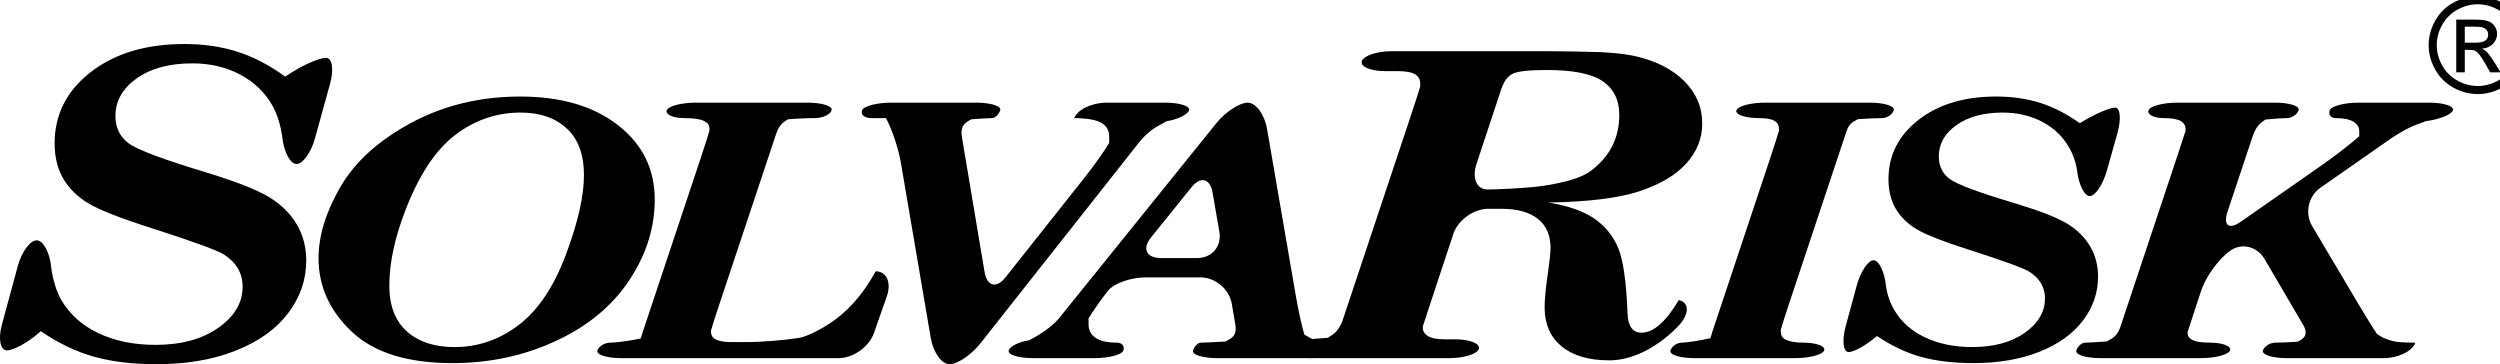
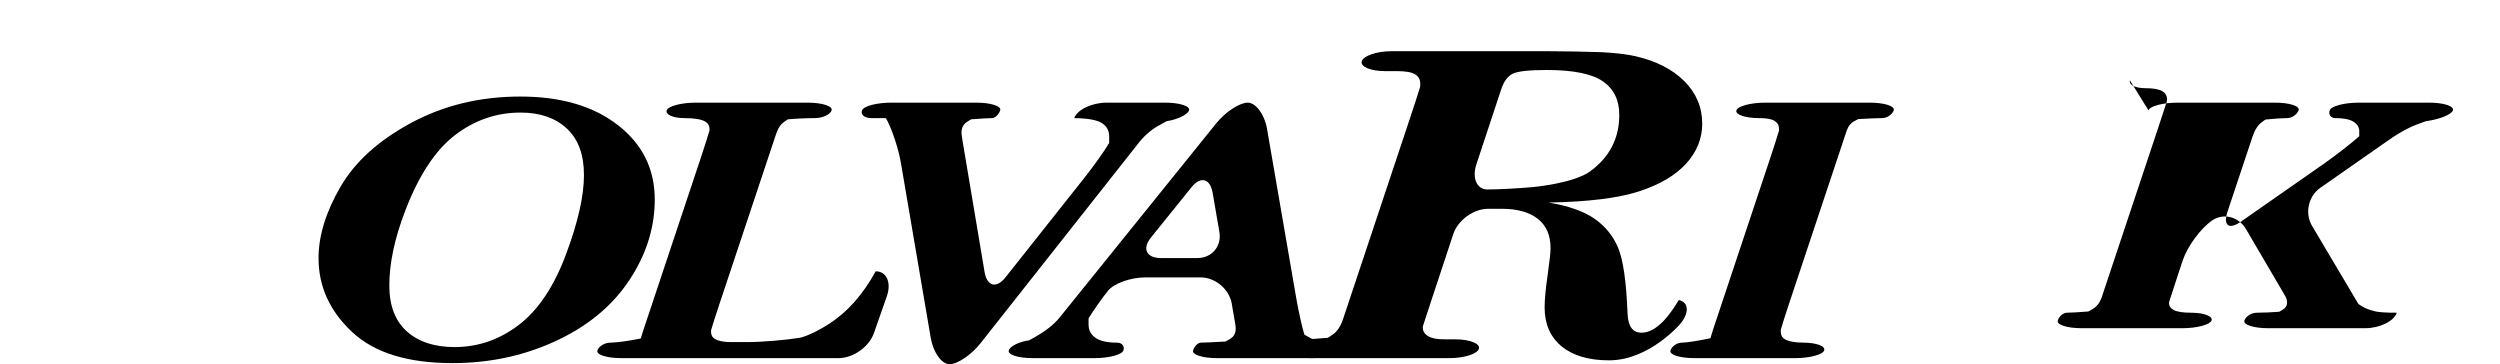
<svg xmlns="http://www.w3.org/2000/svg" xmlns:ns1="http://www.inkscape.org/namespaces/inkscape" xmlns:ns2="http://sodipodi.sourceforge.net/DTD/sodipodi-0.dtd" ns1:version="1.0beta2 (2b71d25, 2019-12-03)" ns2:docname="solvarisk-logo-black.svg" viewBox="0 0 164.783 24" height="24" width="164.783" xml:space="preserve" id="svg10" version="1.1">
  <defs id="defs14" />
  <ns2:namedview ns1:current-layer="g18" ns1:window-maximized="0" ns1:window-y="23" ns1:window-x="15" ns1:cy="35.322931" ns1:cx="138.23577" ns1:zoom="1" fit-margin-bottom="0" fit-margin-right="0" fit-margin-left="0" fit-margin-top="0" showgrid="false" id="namedview12" ns1:window-height="480" ns1:window-width="1181" ns1:pageshadow="2" ns1:pageopacity="0" guidetolerance="10" gridtolerance="10" objecttolerance="10" borderopacity="1" ns1:document-rotation="0" bordercolor="#666666" pagecolor="#ffffff" />
  <g transform="matrix(1.333,0,0,-1.333,-0.002,70.656)" ns1:label="ink_ext_XXXXXX" ns1:groupmode="layer" id="g18">
    <g style="fill:#000000" transform="matrix(0.035,0,0,0.035,7.5729912e-4,34.646)" id="g20">
-       <path ns1:connector-curvature="0" id="path22" style="fill:#000000;fill-opacity:1;fill-rule:nonzero;stroke:none" d="m 402.969,416.371 10.152,6.438 c 17.43,11.019 38.789,20.043 47.5,20.043 8.68,0 11.289,-16.293 5.828,-36.172 L 445,328.98 c -5.512,-19.878 -17.191,-36.128 -26.02,-36.128 -8.781,0 -17.851,16.757 -20.07,37.269 0,0 -2.738,25.07 -13.441,44.25 -10.668,19.18 -25.981,34.07 -45.899,44.688 -19.922,10.66 -42.539,15.98 -67.808,15.98 -32.582,0 -58.832,-7.109 -78.75,-21.328 -19.922,-14.18 -29.891,-31.84 -29.891,-52.93 0,-16.519 6.219,-29.41 18.559,-38.633 12.34,-9.218 49.691,-23.168 112.148,-41.957 41.442,-12.769 70.473,-24.332 87.113,-34.531 16.637,-10.269 29.411,-22.969 38.321,-38.082 8.937,-15.117 13.398,-32.187 13.398,-51.207 0,-27.07 -8.519,-51.84 -25.59,-74.301 C 390.039,59.648 365.43,42.031 333.238,29.262 301.09,16.441 263.672,10 221.02,10 187.66,10 158.359,13.512 133.121,20.512 107.93,27.461 82.731,39.531 57.66,56.641 L 54.84,54.18 C 39.34,40.621 19.02,29.531 9.691,29.531 c -9.262,0 -12.461,16.289 -7.031,36.207 L 25.199,148.789 C 30.59,168.711 42.578,185 51.801,185 c 9.25,0 18.43,-16.801 20.469,-37.309 0,0 2.57,-26.64 14.371,-46.953 11.801,-20.269 29.257,-35.898 52.339,-46.867 23.129,-11.02 49.969,-16.531 80.59,-16.531 36.481,0 66.129,8.051 88.981,24.18 22.859,16.102 34.258,35.469 34.258,58.129 0,18.672 -8.59,33.711 -25.899,45 -9.449,6.133 -43.238,18.512 -101.32,37.114 -45.16,14.367 -75.43,26.25 -90.789,35.539 -15.391,9.258 -27.141,20.898 -35.352,34.808 -8.16,13.942 -12.258,30.582 -12.258,49.84 0,40.821 17.07,74.422 51.129,100.86 34.102,26.371 78.16,39.57 132.231,39.57 27.027,0 51.871,-3.59 74.488,-10.777 22.66,-7.192 45.313,-18.911 67.93,-35.231 z" />
      <path ns1:connector-curvature="0" id="path24" style="fill:#000000;fill-opacity:1;fill-rule:nonzero;stroke:none" d="m 735.078,388.16 c 57.422,0 103.442,-13.512 138.043,-40.469 34.609,-26.953 51.918,-61.992 51.918,-105.07 0,-36.883 -10.269,-72.191 -30.859,-105.902 C 870.781,97.852 835.98,67.262 789.879,45 743.75,22.691 693.52,11.559 639.141,11.559 c -63.321,0 -110.7,14.73 -142.032,44.301 -31.371,29.492 -47.07,64.141 -47.07,104.02 0,31.562 10.313,65.082 30.859,100.551 20.582,35.511 53.872,65.66 99.883,90.468 46.02,24.801 97.457,37.262 154.297,37.262 m 0.543,-22.648 c -34.172,0 -65.109,-10.633 -92.769,-31.84 -27.692,-21.211 -51.051,-56.684 -70.192,-106.453 -15.082,-39.141 -22.621,-74.489 -22.621,-106.09 0,-28.36 8.281,-49.957 24.762,-64.758 16.449,-14.73 38.949,-22.152 67.429,-22.152 33.161,0 63.43,10.43 90.821,31.359 27.34,20.863 49.527,54.031 66.519,99.383 16.989,45.391 25.469,82.769 25.469,112.148 0,28.942 -8.051,50.903 -24.258,65.903 -16.172,15 -37.89,22.5 -65.16,22.5 z" />
      <path ns1:connector-curvature="0" id="path26" style="fill:#000000;fill-opacity:1;fill-rule:nonzero;stroke:none" d="m 941.949,368.629 c 2.031,6.019 20.551,10.902 41.172,10.902 H 1140.9 c 20.62,0 35.94,-4.883 33.98,-10.902 -1.91,-6.008 -12.69,-10.938 -23.94,-10.938 -11.25,0 -28.32,-0.82 -37.97,-1.75 l -5.08,-3.519 c -5.08,-3.442 -9.06,-9.652 -11.87,-18.551 L 1017.38,97.93 c -6.52,-19.57 -12.3,-37.621 -12.81,-40.078 v -2.273 c 0,-4.449 1.84,-7.809 5.51,-10.027 5.27,-2.859 12.77,-4.301 22.54,-4.301 h 22.58 c 20.62,0 54.18,2.731 74.49,6.051 0,0 14.29,2.348 40.74,19.141 26.41,16.758 48.63,41.719 66.72,74.809 15.47,0 22.54,-15.941 15.74,-35.391 l -18.2,-51.879 c -6.8,-19.449 -29.26,-35.391 -49.89,-35.391 H 877.73 c -20.621,0 -35.781,4.922 -33.71,10.941 2.109,6.019 10.429,10.938 18.48,10.938 8.051,0 27.301,2.609 42.73,5.859 l 3.68,11.684 80.699,242.109 c 6.52,19.57 12.271,37.649 12.771,40.188 v 2.152 c 0,4.758 -2.26,8.32 -6.72,10.699 -5.699,3.012 -15.39,4.531 -29.019,4.531 -15.59,0 -26.68,4.93 -24.692,10.938 z" />
      <path ns1:connector-curvature="0" id="path28" style="fill:#000000;fill-opacity:1;fill-rule:nonzero;stroke:none" d="m 1217.85,368.629 c 2.19,6.019 20.82,10.902 41.45,10.902 h 119.92 c 20.62,0 35.86,-4.883 33.87,-10.902 -2.04,-6.008 -7.31,-10.938 -11.76,-10.938 -4.45,0 -17.7,-0.781 -29.42,-1.722 l -5.39,-3.43 c -5.39,-3.398 -8.08,-8.398 -8.08,-15 0,-2.82 0.39,-6.328 1.21,-10.59 l 31.37,-186.64 c 3.43,-20.348 16.68,-23.75 29.53,-7.618 l 112.26,141.637 c 12.81,16.184 28.24,37.891 34.26,48.293 v 9.02 c 0,8.359 -3.52,14.73 -10.55,19.14 -7.03,4.367 -19.96,6.68 -38.9,6.91 4.53,12.028 25.11,21.84 45.74,21.84 h 82.66 c 20.62,0 35.86,-4.883 33.86,-10.902 -2.03,-6.008 -16.21,-12.93 -31.56,-15.27 l -11.17,-6.14 c -11.17,-6.09 -21.41,-15.149 -30.51,-27.18 L 1385.08,39.41 C 1372.3,23.238 1352.7,10 1341.56,10 1330.43,10 1318.48,26.641 1315,46.949 l -42.3,248.012 c -3.48,20.309 -12.97,48.551 -21.1,62.73 h -20.94 c -9.21,0 -15,4.93 -12.81,10.938 z" />
      <path ns1:connector-curvature="0" id="path30" style="fill:#000000;fill-opacity:1;fill-rule:nonzero;stroke:none" d="m 1718.32,350.352 c 12.93,16.046 32.93,29.179 44.45,29.179 11.49,0 23.75,-16.601 27.27,-36.91 l 40.98,-237.473 c 3.51,-20.308 8.82,-44.328 11.83,-53.347 l 6.13,-3.519 c 8.52,-5.203 19.97,-7.812 34.14,-7.812 7.74,0 12.35,-4.918 10.28,-10.938 -2.07,-6.02 -20.67,-10.941 -41.29,-10.941 h -132.54 c -20.62,0 -35.9,4.922 -33.98,10.941 1.91,6.019 6.91,10.938 11.13,10.938 4.18,0 19.76,0.703 34.61,1.601 l 5.82,3.238 c 5.74,3.203 8.67,8.16 8.67,14.812 0,2.258 -0.27,4.957 -0.9,8.078 l -4.72,27.5 c -3.52,20.313 -23.29,36.949 -43.91,36.949 h -78.2 c -20.63,0 -44.26,-8.386 -52.58,-18.707 -8.32,-10.269 -20.71,-27.851 -27.58,-39.101 v -8.789 c 0,-8 3.28,-14.25 9.92,-18.789 6.56,-4.57 16.72,-6.793 30.35,-6.793 6.88,0 10.94,-4.918 8.99,-10.938 -1.92,-6.02 -20.39,-10.941 -41.02,-10.941 h -86.99 c -20.63,0 -35.9,4.922 -33.98,10.941 1.95,6.019 14.84,12.379 28.63,14.18 l 8.12,4.527 c 15.67,8.832 27.46,18.203 35.39,28.133 l 220.98,273.981 m -5.12,-98.133 c -3.51,20.32 -16.95,23.832 -29.88,7.781 l -57.11,-70.82 C 1613.24,173.121 1619.53,160 1640.16,160 h 51.44 c 20.63,0 34.65,16.641 31.13,36.949 z" />
      <path ns1:connector-curvature="0" id="path32" style="fill:#000000;fill-opacity:1;fill-rule:nonzero;stroke:none" d="m 1923.95,438.16 c 2.5,7.699 21.44,14.059 42.07,14.059 h 219.33 c 20.63,0 54.38,-0.578 74.96,-1.321 0,0 29.22,-1.019 49.85,-5.668 29.22,-6.601 52.34,-18.359 69.29,-35.191 16.92,-16.879 25.43,-36.918 25.43,-60.16 0,-21.008 -7.58,-39.84 -22.69,-56.481 -15.12,-16.597 -37.35,-29.687 -66.57,-39.218 -29.25,-9.532 -71.95,-14.809 -127.96,-15.782 28.04,-4.609 49.72,-12.226 65,-22.82 15.23,-10.617 26.44,-24.406 33.51,-41.316 7.07,-17 11.53,-47.973 13.24,-93.012 0.75,-17.852 7.27,-26.719 19.73,-26.719 16.84,0 34.41,15.391 52.66,46.09 14.33,-3 15.11,-18.32 1.72,-34.019 0,0 -43.56,-51.133 -100.2,-51.133 -28.75,0 -51.17,6.641 -67.15,19.801 -16.01,13.242 -23.94,31.602 -23.94,55.082 0,10.699 1.44,26.168 4.37,46.41 2.7,18.75 4.02,31.168 4.02,37.258 0,18.242 -6.05,32.07 -18.12,41.449 -12.07,9.371 -28.98,14.101 -50.74,14.101 h -19.22 c -20.63,0 -42.81,-16.019 -49.3,-35.59 l -30.23,-91.48 c -6.49,-19.57 -12.27,-37.148 -12.85,-39.102 v -1.879 c 0,-4.84 2.42,-8.789 7.3,-11.828 4.88,-3.012 12.54,-4.543 23.05,-4.543 h 15.23 c 20.63,0 35.78,-5.969 33.67,-13.277 -2.11,-7.301 -20.7,-13.281 -41.32,-13.281 h -195.94 c -20.63,0 -35.43,5.981 -32.93,13.281 2.5,7.309 11.44,13.277 19.92,13.277 8.48,0 25.04,0.981 36.88,2.152 l 6.32,4.219 c 6.37,4.219 11.25,11.211 14.69,20.941 l 95.04,285.187 c 6.52,19.571 13.01,39.653 14.41,44.653 v 4.179 c 0,5.86 -2.5,10.239 -7.46,13.211 -5.04,2.93 -13.55,4.368 -25.5,4.368 h -16.68 c -20.63,0 -35.43,6.332 -32.89,14.101 M 2085.86,292.5 c -6.48,-19.609 0.51,-35.629 15.51,-35.629 15,0 44.1,1.527 64.65,3.399 0,0 57.34,5.199 80.7,22.308 27.3,20.043 40.98,46.602 40.98,79.613 0,21.008 -7.78,36.868 -23.25,47.5 -15.47,10.661 -41.91,15.969 -79.25,15.969 -25,0 -41.02,-1.789 -48.09,-5.269 -7.03,-3.52 -12.42,-10.743 -16.13,-21.719 z" />
      <path ns1:connector-curvature="0" id="path34" style="fill:#000000;fill-opacity:1;fill-rule:nonzero;stroke:none" d="m 2453.16,368.629 c 1.88,6.019 20.24,10.902 40.86,10.902 h 147.58 c 20.63,0 35.86,-4.883 33.83,-10.902 -2.03,-6.008 -9.49,-10.938 -16.64,-10.938 -7.11,0 -22.23,-0.66 -33.56,-1.402 l -5.15,-2.738 c -5.24,-2.731 -8.95,-7.34 -11.17,-13.832 L 2528.95,99.719 c -6.53,-19.57 -12.43,-38.078 -13.09,-41.168 v -2.262 c 0,-5.078 1.91,-8.668 5.78,-10.98 5.9,-3.238 14.61,-4.84 26.25,-4.84 18.13,0 31.33,-4.918 29.3,-10.938 -2.03,-6.02 -20.55,-10.941 -41.17,-10.941 h -142.27 c -20.63,0 -35.78,4.922 -33.71,10.941 2.11,6.019 9.34,10.938 16.01,10.938 6.72,0 24.89,2.812 40.4,6.25 l 3.86,12.5 79.57,238.75 c 6.53,19.57 12.58,38.429 13.44,41.91 v 3.012 c 0,4.73 -2.11,8.359 -6.29,10.937 -4.14,2.543 -11.44,3.863 -21.8,3.863 -19.45,0 -33.9,4.93 -32.07,10.938 z" />
-       <path ns1:connector-curvature="0" id="path36" style="fill:#000000;fill-opacity:1;fill-rule:nonzero;stroke:none" d="m 2938.32,350.469 4.38,2.652 c 17.65,10.668 38.12,19.418 45.5,19.418 7.39,0 8.83,-16.25 3.25,-36.098 l -14.85,-52.812 c -5.58,-19.84 -16.48,-36.09 -24.22,-36.09 -7.73,0 -15.9,16.762 -18.12,37.262 0,0 -1.6,14.461 -10.51,30.39 -8.87,15.899 -21.56,28.25 -38.13,37.071 -16.56,8.789 -35.31,13.25 -56.28,13.25 -27.07,0 -48.83,-5.942 -65.39,-17.782 -16.53,-11.789 -24.85,-26.519 -24.85,-44.058 0,-13.793 5.24,-24.492 15.67,-32.152 10.46,-7.692 41.71,-19.219 93.75,-34.719 34.57,-10.551 58.78,-20.121 72.61,-28.641 13.83,-8.551 24.42,-19.14 31.84,-31.762 7.42,-12.648 11.13,-26.828 11.13,-42.726 0,-22.621 -7.07,-43.242 -21.29,-61.953 -14.22,-18.75 -34.72,-33.438 -61.52,-44.141 -26.76,-10.668 -57.93,-16.02 -93.4,-16.02 -27.85,0 -52.19,2.891 -73.2,8.59 -21.06,5.75 -41.99,15.633 -62.89,29.652 -14.3,-12.422 -32.31,-22.609 -40.04,-22.609 -7.74,0 -9.65,16.277 -4.26,36.207 l 15.55,57.262 c 5.39,19.918 16.13,36.211 23.86,36.211 7.74,0 15.71,-16.793 17.74,-37.301 0,0 1.56,-15.82 11.37,-32.66 9.76,-16.871 24.29,-29.84 43.51,-38.98 19.22,-9.141 41.56,-13.711 67.03,-13.711 30.32,0 55.04,6.75 74.03,20.152 18.98,13.438 28.51,29.57 28.51,48.399 0,15.628 -7.15,28.128 -21.44,37.5 -7.86,5.16 -35.98,15.429 -84.38,30.902 -37.66,12.027 -62.81,21.879 -75.62,29.609 -12.82,7.731 -22.62,17.379 -29.46,28.981 -6.79,11.609 -10.19,25.429 -10.19,41.527 0,33.941 14.18,61.91 42.42,83.902 28.28,22 64.84,32.969 109.73,32.969 22.42,0 43,-2.969 61.79,-8.832 18.75,-5.859 37.58,-15.5 56.37,-28.859 z" />
-       <path ns1:connector-curvature="0" id="path38" style="fill:#000000;fill-opacity:1;fill-rule:nonzero;stroke:none" d="m 3035.39,368.629 c 1.91,6.019 20.39,10.902 41.02,10.902 h 137.65 c 20.63,0 35.63,-4.883 33.36,-10.902 -2.26,-6.008 -9.57,-10.938 -16.21,-10.938 -6.6,0 -20.39,-0.89 -30.62,-2.031 l -5.51,-4.058 c -5.47,-4.063 -9.88,-11.133 -13.13,-21.25 l -34.96,-104.883 c -6.48,-19.571 1.99,-25.938 18.91,-14.098 l 116.68,81.481 c 16.91,11.796 39.65,29.449 50.54,39.257 v 7.192 c 0,5.5 -2.73,9.918 -8.24,13.32 -5.47,3.391 -13.9,5.07 -25.35,5.07 -6.52,0 -10.19,4.93 -8.16,10.938 1.99,6.019 20.51,10.902 41.13,10.902 h 99.22 c 20.62,0 35.78,-4.883 33.71,-10.902 -2.11,-6.008 -19.3,-12.891 -38.16,-15.27 l -13.13,-4.847 c -13.12,-4.883 -29.14,-14.141 -48.05,-27.852 l -88.04,-61.48 c -16.92,-11.801 -22.15,-36.02 -11.6,-53.75 l 65.43,-110.309 c 10.54,-17.742 22.3,-36.762 26.21,-42.27 l 4.41,-2.891 c 4.34,-2.973 10.82,-5.473 19.38,-7.582 5.46,-1.289 15.62,-1.91 30.5,-1.91 -4.02,-12.027 -24.18,-21.879 -44.8,-21.879 h -136.84 c -20.62,0 -35.78,4.922 -33.67,10.941 2.15,6.019 10.04,10.938 17.58,10.938 7.54,0 21.72,0.582 31.52,1.332 l 4.45,2.57 c 4.5,2.539 6.72,6.019 6.72,10.32 0,3.238 -0.89,6.481 -2.73,9.57 l -55.31,94.367 c -10.43,17.769 -32.15,23.172 -48.21,11.922 -16.05,-11.25 -34.57,-36.449 -41.09,-56.02 l -6.56,-19.769 c -6.53,-19.57 -12.27,-37.184 -12.78,-39.184 v -1.867 c 0,-4.019 2.31,-7.23 7,-9.609 4.68,-2.422 12.81,-3.633 24.41,-3.633 17.81,0 30.66,-4.918 28.55,-10.938 -2.1,-6.02 -20.7,-10.941 -41.32,-10.941 h -142.03 c -20.63,0 -35.86,4.922 -33.83,10.941 2.03,6.019 7.77,10.938 12.81,10.938 5.04,0 18.75,0.781 30.47,1.75 l 5.98,3.48 c 6.01,3.481 10.35,9.18 13,17.191 l 78.64,235.98 c 6.52,19.57 12.57,37.93 13.39,40.777 v 2.571 c 0,4.929 -2.34,8.75 -7.03,11.453 -4.68,2.656 -12.69,4.019 -24.06,4.019 -13.63,0 -23.16,4.93 -21.25,10.938 z" />
-       <path ns1:connector-curvature="0" id="path40" style="fill:#000000;fill-opacity:1;fill-rule:nonzero;stroke:none" d="m 3500.55,529.922 c 11.6,0 22.97,-2.973 34.06,-8.953 11.09,-5.93 19.69,-14.449 25.86,-25.539 6.21,-11.102 9.3,-22.66 9.3,-34.692 0,-11.91 -3.05,-23.359 -9.15,-34.367 -6.09,-10.98 -14.64,-19.543 -25.62,-25.59 -10.98,-6.09 -22.46,-9.14 -34.45,-9.14 -12,0 -23.52,3.05 -34.5,9.14 -10.97,6.047 -19.57,14.61 -25.66,25.59 -6.13,11.008 -9.22,22.457 -9.22,34.367 0,12.032 3.13,23.59 9.34,34.692 6.21,11.09 14.84,19.609 25.94,25.539 11.09,5.98 22.46,8.953 34.1,8.953 m 0,-11.41 c -9.77,0 -19.26,-2.5 -28.48,-7.5 -9.18,-4.961 -16.41,-12.114 -21.64,-21.321 -5.23,-9.3 -7.81,-18.91 -7.81,-28.953 0,-9.957 2.58,-19.527 7.65,-28.629 5.12,-9.179 12.31,-16.25 21.49,-21.371 9.18,-5.117 18.75,-7.687 28.79,-7.687 10,0 19.57,2.57 28.75,7.687 9.18,5.121 16.32,12.192 21.4,21.371 5.04,9.102 7.66,18.672 7.66,28.629 0,10.043 -2.62,19.653 -7.77,28.953 -5.2,9.207 -12.43,16.36 -21.64,21.321 -9.26,5 -18.72,7.5 -28.4,7.5 m -30.39,-96.133 v 74.449 h 25.74 c 8.79,0 15.12,-0.699 19.1,-2.066 3.91,-1.364 7.03,-3.75 9.38,-7.184 2.34,-3.398 3.51,-7.027 3.51,-10.859 0,-5.43 -2.03,-10.117 -5.94,-14.141 -3.9,-4.027 -9.06,-6.289 -15.54,-6.758 2.61,-1.101 4.72,-2.461 6.29,-3.992 3,-2.957 6.68,-7.848 11.01,-14.797 l 9.14,-14.652 h -14.8 l -6.64,11.801 c -5.28,9.179 -9.42,14.922 -12.5,17.34 -2.15,1.761 -5.36,2.621 -9.65,2.539 h -7.07 v -31.68 h -12.03 m 12.03,41.922 h 14.76 c 7.11,0 11.88,1.051 14.46,3.121 2.57,2.109 3.86,4.879 3.86,8.277 0,2.231 -0.62,4.18 -1.83,5.981 -1.29,1.718 -3.01,3.039 -5.2,3.898 -2.19,0.82 -6.25,1.293 -12.26,1.293 h -13.79 z" />
+       <path ns1:connector-curvature="0" id="path38" style="fill:#000000;fill-opacity:1;fill-rule:nonzero;stroke:none" d="m 3035.39,368.629 c 1.91,6.019 20.39,10.902 41.02,10.902 h 137.65 c 20.63,0 35.63,-4.883 33.36,-10.902 -2.26,-6.008 -9.57,-10.938 -16.21,-10.938 -6.6,0 -20.39,-0.89 -30.62,-2.031 l -5.51,-4.058 c -5.47,-4.063 -9.88,-11.133 -13.13,-21.25 l -34.96,-104.883 c -6.48,-19.571 1.99,-25.938 18.91,-14.098 l 116.68,81.481 c 16.91,11.796 39.65,29.449 50.54,39.257 v 7.192 c 0,5.5 -2.73,9.918 -8.24,13.32 -5.47,3.391 -13.9,5.07 -25.35,5.07 -6.52,0 -10.19,4.93 -8.16,10.938 1.99,6.019 20.51,10.902 41.13,10.902 h 99.22 c 20.62,0 35.78,-4.883 33.71,-10.902 -2.11,-6.008 -19.3,-12.891 -38.16,-15.27 l -13.13,-4.847 c -13.12,-4.883 -29.14,-14.141 -48.05,-27.852 l -88.04,-61.48 c -16.92,-11.801 -22.15,-36.02 -11.6,-53.75 l 65.43,-110.309 l 4.41,-2.891 c 4.34,-2.973 10.82,-5.473 19.38,-7.582 5.46,-1.289 15.62,-1.91 30.5,-1.91 -4.02,-12.027 -24.18,-21.879 -44.8,-21.879 h -136.84 c -20.62,0 -35.78,4.922 -33.67,10.941 2.15,6.019 10.04,10.938 17.58,10.938 7.54,0 21.72,0.582 31.52,1.332 l 4.45,2.57 c 4.5,2.539 6.72,6.019 6.72,10.32 0,3.238 -0.89,6.481 -2.73,9.57 l -55.31,94.367 c -10.43,17.769 -32.15,23.172 -48.21,11.922 -16.05,-11.25 -34.57,-36.449 -41.09,-56.02 l -6.56,-19.769 c -6.53,-19.57 -12.27,-37.184 -12.78,-39.184 v -1.867 c 0,-4.019 2.31,-7.23 7,-9.609 4.68,-2.422 12.81,-3.633 24.41,-3.633 17.81,0 30.66,-4.918 28.55,-10.938 -2.1,-6.02 -20.7,-10.941 -41.32,-10.941 h -142.03 c -20.63,0 -35.86,4.922 -33.83,10.941 2.03,6.019 7.77,10.938 12.81,10.938 5.04,0 18.75,0.781 30.47,1.75 l 5.98,3.48 c 6.01,3.481 10.35,9.18 13,17.191 l 78.64,235.98 c 6.52,19.57 12.57,37.93 13.39,40.777 v 2.571 c 0,4.929 -2.34,8.75 -7.03,11.453 -4.68,2.656 -12.69,4.019 -24.06,4.019 -13.63,0 -23.16,4.93 -21.25,10.938 z" />
    </g>
  </g>
</svg>